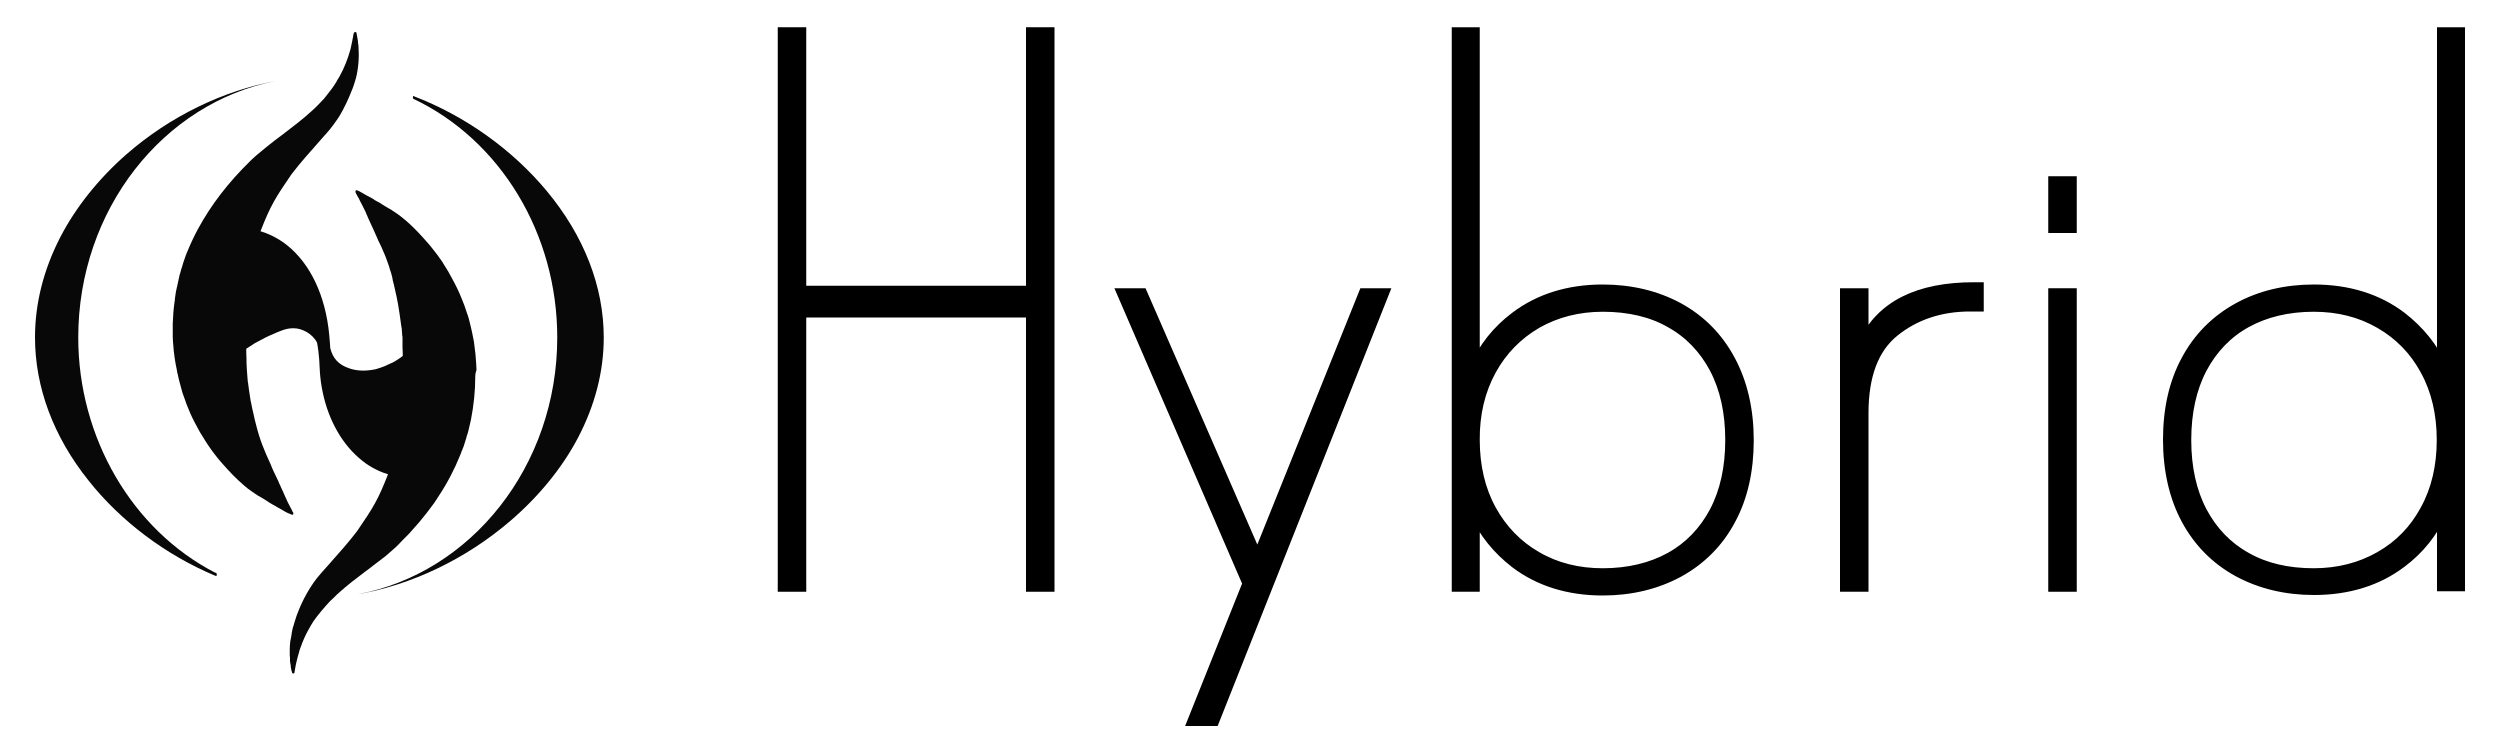
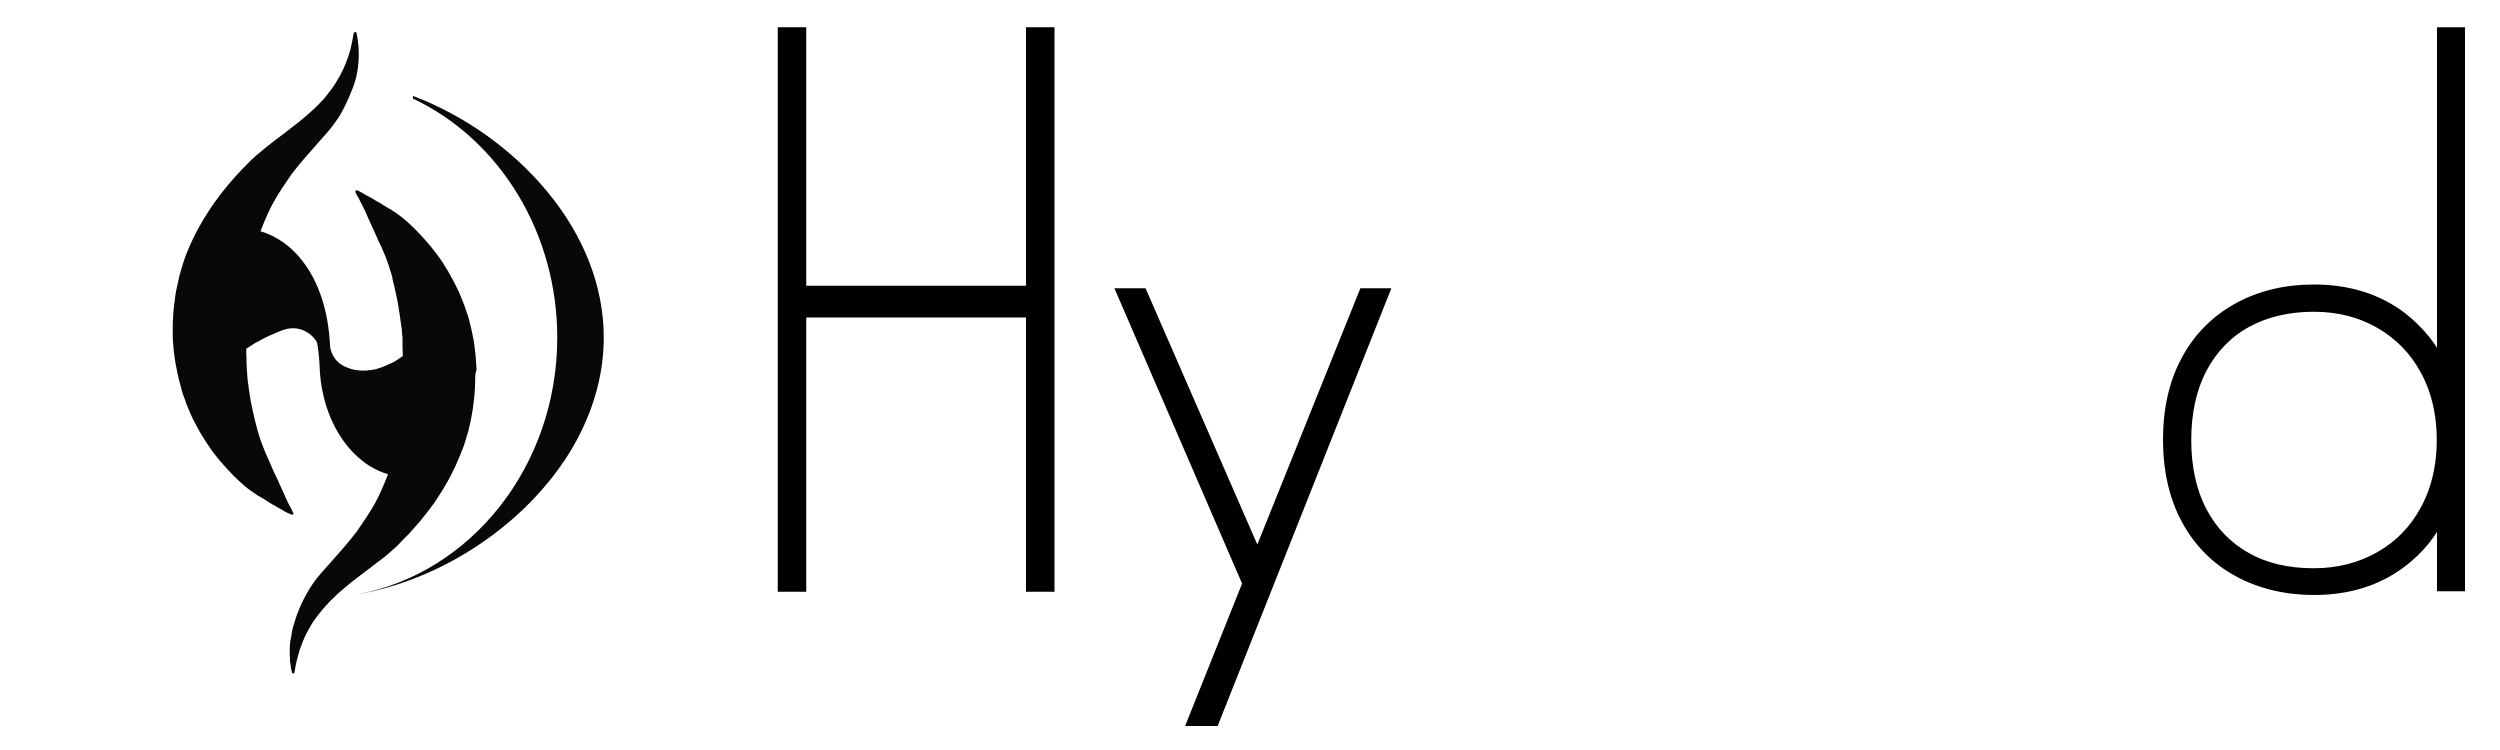
<svg xmlns="http://www.w3.org/2000/svg" version="1.1" id="Livello_1" x="0px" y="0px" viewBox="0 0 1000 300" style="enable-background:new 0 0 1000 300;" xml:space="preserve">
  <style type="text/css">
	.st0{stroke:#000000;stroke-width:4;stroke-miterlimit:10;}
	.st1{fill:#080808;}
</style>
  <polygon class="st0" points="503,223 457.3,118.2 456.9,117.3 448.8,117.3 499,233.4 477,288.4 485.7,288.4 553.6,117.3   545.5,117.3 " />
-   <rect x="821.3" y="117.3" class="st0" width="7.4" height="117.4" />
  <polygon class="st0" points="412.4,116.3 320.5,116.3 320.5,12.9 313.1,12.9 313.1,234.7 320.5,234.7 320.5,125 412.4,125   412.4,234.7 419.8,234.7 419.8,12.9 412.4,12.9 " />
-   <path class="st0" d="M596.5,148.1c4.4-8,10.5-14.2,18.2-18.7c7.7-4.4,16.6-6.7,26.4-6.7c10.4,0,19.5,2.1,27,6.4  c7.6,4.2,13.5,10.4,17.7,18.3c4.2,8,6.3,17.6,6.3,28.6s-2.1,20.6-6.3,28.6c-4.2,7.9-10.1,14.1-17.7,18.3c-7.6,4.2-16.7,6.4-27,6.4  c-9.8,0-18.7-2.2-26.4-6.7c-7.7-4.4-13.8-10.7-18.2-18.7s-6.6-17.4-6.6-27.9C589.8,165.5,592.1,156.1,596.5,148.1 M671.5,123.1  c-8.8-4.8-19.1-7.3-30.4-7.3c-13.7,0-25.5,3.7-35,10.9c-7.2,5.4-12.6,12.2-16.2,20.2v-134h-7.2v221.8h7.2v-29.6  c3.6,8,9.1,14.7,16.2,20.2c9.5,7.2,21.3,10.9,35,10.9c11.3,0,21.5-2.5,30.4-7.3c8.9-4.9,15.9-11.9,20.7-20.9  c4.9-9,7.3-19.8,7.3-31.9c0-12.2-2.5-22.9-7.3-31.9C687.3,135,680.4,128,671.5,123.1" />
-   <path class="st0" d="M745.4,137.2v-19.9H738v117.4h7.4v-69.5c0-15,4.1-25.9,12.3-32.5c8.3-6.7,18.5-10.1,30.3-10.1h3.5v-7.7h-1.6  C767.3,114.8,752.4,122.3,745.4,137.2" />
  <path class="st0" d="M951.9,222.6c-7.7,4.4-16.6,6.7-26.4,6.7c-10.4,0-19.5-2.1-27-6.4c-7.6-4.2-13.5-10.4-17.7-18.3  c-4.2-8-6.3-17.6-6.3-28.6s2.1-20.6,6.3-28.6c4.2-7.9,10.1-14.1,17.7-18.3c7.6-4.2,16.7-6.4,27-6.4c9.8,0,18.6,2.2,26.4,6.7  c7.7,4.4,13.9,10.7,18.2,18.7c4.4,8,6.6,17.4,6.6,27.9s-2.2,19.9-6.6,27.9C965.8,211.9,959.7,218.2,951.9,222.6 M976.8,12.9v134  c-3.6-8-9.1-14.7-16.2-20.2c-9.5-7.2-21.3-10.9-35-10.9c-11.3,0-21.5,2.4-30.4,7.3S879.3,135,874.5,144c-4.9,9-7.3,19.7-7.3,31.9  s2.5,23,7.3,31.9c4.9,9.1,11.9,16.1,20.7,20.9c8.8,4.8,19.1,7.3,30.4,7.3c13.7,0,25.5-3.7,35-10.9c7.2-5.4,12.6-12.2,16.2-20.2v29.6  h7.2V12.9H976.8z" />
-   <rect x="821.3" y="72.5" class="st0" width="7.4" height="18.7" />
-   <path class="st1" d="M31.3,135c0,40,21.5,76.9,54.8,94.1h0.1h0.1h0.1l0,0c0.1,0,0.3,0.3,0.3,0.7c0,0.1,0,0.1,0,0.2l-0.1,0.3  c0,0.1-0.1,0.1-0.1,0.1c-0.1,0-0.2-0.1-0.4-0.1c-19.8-8.3-37.8-21.8-50.7-38.1C21.4,174.7,14,154.9,14,135  c0-13.6,3.4-27.1,10.1-40.1c6.2-12,15.4-23.5,26.5-33.2C68,46.5,89.4,36.2,110.3,32.4C65.4,41.1,31.3,83.8,31.3,135" />
  <path class="st1" d="M241.5,135c0,13.6-3.5,27.1-10.3,40.1c-6.3,12-15.7,23.5-27,33.2c-17.9,15.4-39.9,25.8-61.2,29.4  c45.3-8.3,79.9-51.2,79.9-102.7c0-41.4-22.6-78.9-57.6-95.5c-0.1-0.1-0.2-0.4-0.1-0.8v-0.1v-0.1c0-0.1,0-0.1,0.1-0.1  c20.7,7.9,39.6,21.4,53.4,38C233.6,94.3,241.5,114.6,241.5,135" />
  <path class="st1" d="M190.1,150.7c0,5.7-0.6,11.4-1.7,17.1c-0.2,0.9-0.4,1.8-0.6,2.6c-0.1,0.4-0.2,0.9-0.3,1.3  c-0.1,0.3-0.1,0.5-0.2,0.8c-0.1,0.5-0.3,1.1-0.5,1.6c-0.1,0.3-0.2,0.5-0.2,0.8c-0.3,1.1-0.7,2.1-1,3.2c-0.1,0.4-0.3,0.9-0.5,1.3  c-0.1,0.3-0.2,0.7-0.4,1c-0.1,0.2-0.2,0.4-0.2,0.6c-0.1,0.3-0.3,0.7-0.4,1c-2.3,5.7-5.2,11.3-8.8,16.7c-0.2,0.4-0.5,0.7-0.7,1.1  c-0.3,0.5-0.7,1-1,1.5c-0.9,1.2-1.8,2.4-2.7,3.6c-2,2.6-4.2,5.2-6.5,7.7c-0.4,0.5-0.9,1-1.3,1.4c-1.3,1.3-2.6,2.6-3.9,4  c-0.5,0.5-1,1-1.6,1.5c-0.3,0.2-0.5,0.5-0.8,0.7l0,0c-0.5,0.5-1.1,0.9-1.6,1.4c-0.8,0.7-1.6,1.4-2.5,2c-0.4,0.3-0.8,0.7-1.3,1  c-0.3,0.2-0.5,0.4-0.8,0.6c-0.4,0.3-0.9,0.7-1.3,1c-1.1,0.9-2.2,1.7-3.3,2.5l0,0c-1.7,1.3-3.4,2.6-5.2,4c-0.5,0.4-1,0.8-1.5,1.2  c-0.2,0.2-0.5,0.4-0.7,0.6c-0.5,0.4-1,0.8-1.4,1.2c-0.5,0.4-1,0.8-1.5,1.3c-0.7,0.6-1.4,1.2-2,1.9c-0.5,0.4-0.9,0.9-1.4,1.3  c-0.4,0.4-0.9,0.9-1.3,1.4c-0.3,0.3-0.6,0.6-0.9,1c-1,1.1-2,2.3-3,3.6c-0.2,0.3-0.5,0.6-0.7,0.9c-0.2,0.3-0.4,0.6-0.7,1l-0.1,0.1  c-0.3,0.4-0.5,0.7-0.7,1.1c-0.2,0.3-0.3,0.5-0.5,0.8l0,0l0,0l0,0c-0.1,0.2-0.3,0.5-0.4,0.7c-0.1,0.3-0.3,0.5-0.4,0.7  c-0.6,1.1-1.2,2.2-1.7,3.3c-0.2,0.5-0.4,0.9-0.6,1.4c-0.3,0.7-0.6,1.4-0.8,2.1l-0.3,0.7c-0.1,0.3-0.2,0.6-0.3,0.9  c-0.1,0.2-0.2,0.5-0.2,0.7c-0.2,0.7-0.4,1.4-0.6,2.1c-0.7,2.5-1.2,5.4-1.3,6.2c0,0.1,0,0.2-0.1,0.3c-0.1,0.1-0.2,0.2-0.3,0.2  c-0.1,0-0.3,0-0.4-0.1l-0.1-0.1c0-0.1-0.1-0.1-0.1-0.2c0,0,0,0,0-0.1s0-0.2-0.1-0.3c0-0.1,0-0.2-0.1-0.3l0,0c-0.1-0.3-0.1-0.7-0.2-1  c0-0.2-0.1-0.5-0.1-0.7c0-0.1,0-0.2,0-0.4c-0.1-0.4-0.1-0.7-0.2-1c0-0.2,0-0.4-0.1-0.6c0-0.1,0-0.2,0-0.2c0-0.2,0-0.3,0-0.5  c0-0.1,0-0.1,0-0.2s0-0.2,0-0.4c0,0,0,0,0-0.1c0-0.4-0.1-0.8-0.1-1.1c0-0.6,0-1.2,0-1.8c0-0.3,0-0.5,0-0.8c0-0.9,0.1-1.8,0.2-2.8  c0-0.2,0-0.4,0.1-0.5c0-0.2,0-0.4,0.1-0.5c0-0.2,0-0.4,0.1-0.5c0-0.2,0.1-0.5,0.1-0.7l0,0c0.1-0.5,0.2-1,0.2-1.4  c0.1-0.5,0.2-1,0.3-1.4c0.1-0.5,0.2-1,0.4-1.4c0.1-0.5,0.3-0.9,0.4-1.4c0.3-0.9,0.6-1.9,0.9-2.8c0.1-0.2,0.1-0.3,0.2-0.5  c1.1-3,2.4-5.7,3.8-8.2c1.7-3,3.6-5.8,5.8-8.2c1.1-1.2,2.1-2.4,3.2-3.6c3.7-4.2,7.6-8.5,11.1-13.1l0,0c6.5-9.5,8.4-12.5,12.4-22.8  c-5.1-1.5-9-4.3-10.4-5.5c-7.7-6.1-13.3-15.8-15.7-27.2c-0.3-1.5-0.6-3-0.8-4.6c0-0.1,0-0.1,0-0.2c-0.3-2.1-0.4-4.2-0.5-6.2  c0-0.7-0.1-1.3-0.1-2c-0.2-2.2-0.4-4.6-0.9-7c-1.9-3.6-6.1-5.8-9.6-5.7c-0.8,0-1.5,0.1-2.1,0.2c-1.5,0.3-2.7,0.8-4.2,1.4  c-0.5,0.2-1,0.5-1.6,0.7c-2.4,1-3.9,1.8-5.9,2.9c-0.5,0.3-1,0.5-1.5,0.8s-2.8,1.8-3.4,2.2c0,1.3,0,2.6,0.1,3.9c0,0.1,0,0.2,0,0.3  c0,0.2,0,0.4,0,0.6c0,0.3,0,0.6,0,0.8c0.1,1.9,0.2,4.1,0.4,6.2c0,0.4,0.1,0.7,0.1,1.1c0,0.2,0,0.4,0.1,0.6c0.2,2.1,0.6,4.2,0.9,6.3  c0.1,0.7,0.2,1.4,0.4,2.1c0.3,1.4,0.5,2.8,0.9,4.2c0.3,1.4,0.6,2.8,1,4.2c1.5,6.1,3.3,10.4,5.8,15.8c0.7,1.9,1.9,4.3,3,6.6  c0.1,0.2,0.2,0.3,0.2,0.5c0.1,0.2,0.2,0.3,0.2,0.5c0.2,0.3,0.3,0.7,0.5,1c0.1,0.2,0.1,0.3,0.2,0.5c0.2,0.5,0.4,0.9,0.6,1.3  c0.2,0.4,0.4,0.8,0.6,1.3c0,0.1,0.1,0.2,0.1,0.3c0.1,0.2,0.2,0.4,0.3,0.6c0,0.1,0.1,0.2,0.1,0.3c0.1,0.1,0.1,0.3,0.2,0.4  c0.2,0.4,0.4,0.8,0.6,1.3c0.1,0.2,0.2,0.4,0.3,0.7c0.3,0.6,0.6,1.1,0.9,1.7c0.1,0.2,0.2,0.4,0.3,0.6l0,0c0.1,0.2,0.2,0.4,0.3,0.5  c0,0.1,0.1,0.2,0.1,0.3c0.1,0.2,0.2,0.4,0.3,0.6c0.1,0.2,0.2,0.3,0.3,0.5c0.1,0.1,0.1,0.3,0,0.5c0,0.1-0.1,0.1-0.1,0.2  c-0.1,0-0.1,0.1-0.2,0.1h-0.1h-0.1c-0.3-0.1-0.7-0.3-1.2-0.5c-0.1,0-0.2-0.1-0.3-0.1c-0.2-0.1-0.4-0.2-0.6-0.3s-0.4-0.2-0.6-0.3  c-0.3-0.2-0.7-0.4-1-0.6l0,0c-0.1,0-0.2-0.1-0.3-0.2c-0.2-0.1-0.4-0.2-0.6-0.3c-0.3-0.2-0.6-0.3-0.9-0.5c-0.2-0.1-0.4-0.3-0.7-0.4  l0,0c-0.1-0.1-0.2-0.1-0.3-0.2c-0.2-0.1-0.4-0.2-0.5-0.3c-0.2-0.1-0.4-0.2-0.6-0.3s-0.3-0.2-0.5-0.3s-0.4-0.2-0.5-0.3  c-0.4-0.2-0.7-0.4-1.1-0.7c-0.2-0.1-0.4-0.2-0.6-0.4c-0.4-0.2-0.8-0.5-1.3-0.8l0,0c-0.7-0.4-1.3-0.8-2.1-1.2l0,0l-0.4-0.3  c-0.3-0.2-0.6-0.4-0.8-0.5c-0.1-0.1-0.3-0.2-0.4-0.3c-0.2-0.1-0.4-0.3-0.6-0.4c-0.6-0.4-1.1-0.8-1.7-1.2c-0.2-0.2-0.5-0.4-0.7-0.6  l0,0c-0.4-0.3-0.9-0.7-1.3-1.1c-2.6-2.2-5.3-5-8.2-8.3c-1-1.1-2-2.3-2.9-3.5c-1-1.3-2-2.6-2.9-4c-0.4-0.6-0.7-1.1-1.1-1.7l0,0  c-0.7-1.1-1.4-2.2-2.1-3.4c-0.2-0.3-0.3-0.6-0.5-0.9c-1.2-2.2-2.4-4.4-3.4-6.7c-0.4-1-0.8-1.9-1.2-2.9c-0.3-0.7-0.6-1.5-0.8-2.2  c-0.3-0.7-0.5-1.5-0.8-2.2s-0.5-1.5-0.7-2.3c-0.1-0.4-0.2-0.8-0.3-1.1c-0.1-0.4-0.2-0.8-0.3-1.1c-0.3-1.1-0.6-2.2-0.8-3.3  c-0.1-0.3-0.1-0.6-0.2-0.8c-0.1-0.4-0.2-0.8-0.2-1.1c-0.2-1-0.4-2-0.6-3c-0.3-1.7-0.5-3.3-0.7-5c-0.1-1.2-0.2-2.4-0.3-3.6  c0-0.6-0.1-1.2-0.1-1.8s0-1.2,0-1.9c0-0.6,0-1.2,0-1.8s0-1.2,0-1.8c0.1-2.8,0.3-5.7,0.7-8.5c0.1-0.6,0.2-1.1,0.2-1.7  c0.1-0.5,0.1-0.9,0.2-1.4c0.1-0.9,0.3-1.7,0.5-2.6c0-0.1,0-0.2,0.1-0.4c0.1-0.5,0.2-0.9,0.3-1.4c0.1-0.5,0.2-0.9,0.3-1.4  c0.1-0.5,0.2-0.9,0.3-1.4c0.1-0.5,0.2-0.9,0.4-1.4c0-0.1,0.1-0.3,0.1-0.4c0.1-0.4,0.2-0.7,0.3-1.1c0.1-0.3,0.2-0.6,0.3-0.9  c0.1-0.3,0.2-0.7,0.3-1v-0.1c0.1-0.2,0.1-0.4,0.2-0.6s0.1-0.4,0.2-0.6c0.2-0.7,0.5-1.3,0.7-2s0.5-1.3,0.8-2c0.4-0.9,0.7-1.8,1.1-2.6  c0.4-0.9,0.8-1.7,1.2-2.6c0.6-1.3,1.3-2.6,2-3.9C84.4,82,91.3,73,100,64.5c0.5-0.5,1-1,1.6-1.5c0.5-0.5,1.1-1,1.6-1.4  c2.2-1.9,4.5-3.7,6.8-5.5c1.1-0.8,2.1-1.6,3.2-2.4c3.9-3,7.9-6,11.6-9.4c0.5-0.4,0.9-0.9,1.4-1.3c1-1,2-2,2.9-3  c0.1-0.1,0.3-0.3,0.4-0.4c0.4-0.5,0.8-1,1.2-1.5c1.4-1.7,2.8-3.6,4-5.6v-0.1c0.4-0.6,0.7-1.2,1.1-1.8c1.9-3.4,3.3-7,4.4-10.9  c0-0.2,0.1-0.3,0.1-0.5c0.1-0.5,0.2-1,0.3-1.4l0,0c0.1-0.5,0.2-0.9,0.3-1.4c0.1-0.4,0.1-0.7,0.2-1.1c0-0.1,0.1-0.3,0.1-0.4  c0-0.1,0-0.2,0-0.2c0-0.1,0.1-0.3,0.1-0.4c0-0.1,0-0.1,0-0.2c0-0.1,0.1-0.3,0.1-0.4c0-0.1,0-0.2,0.1-0.3c0-0.1,0-0.2,0.1-0.3  c0,0,0,0,0.1-0.1c0,0,0,0,0.1-0.1s0.1-0.1,0.2-0.1c0.1,0,0.3,0,0.4,0.1l0.1,0.1l0.1,0.1v0.1l0,0c0.2,0.8,0.3,1.9,0.5,2.8  c0.1,0.3,0.1,0.7,0.1,1c0.1,0.4,0.1,0.9,0.2,1.5c0.3,4.3,0,8.6-1,12.7c0,0.1,0,0.2-0.1,0.2c-0.1,0.5-0.2,0.9-0.4,1.4  c-0.1,0.5-0.3,0.9-0.4,1.3c-0.2,0.5-0.3,0.9-0.5,1.4c-0.1,0.2-0.2,0.5-0.3,0.7c-0.7,1.7-1.3,3.3-2.1,4.9c-0.5,1-1,2-1.5,3  c-0.7,1.2-1.3,2.4-2.1,3.5c-0.2,0.3-0.3,0.5-0.5,0.7c-0.3,0.4-0.6,0.8-0.9,1.3c-0.9,1.2-1.8,2.4-2.8,3.5c-0.3,0.4-0.7,0.8-1,1.1  c-0.7,0.8-1.4,1.6-2.1,2.4c-3.7,4.2-7.6,8.5-11.1,13.1l0,0l0,0c-6.5,9.5-8.4,12.5-12.4,22.8c5.1,1.5,9,4.3,10.4,5.4  c9.5,7.5,15.6,20.3,17.1,36.1c0.1,1.2,0.2,2.4,0.3,3.6c0,0.5,0.1,1.1,0.1,1.6c1,4.2,3.4,6.7,7.5,8.1c2.8,1,6,1.2,9.5,0.6  c0.8-0.1,1.6-0.3,2.4-0.6c1.7-0.5,3.3-1.2,4.9-2l0.7-0.3c1.2-0.6,3.4-2.1,4-2.6l0,0c0-0.8,0-2-0.1-3.4c0-0.1,0-0.2,0-0.2  c0-0.1,0-0.3,0-0.4c0-0.3,0-0.5,0-0.8c0-0.2,0-0.5,0-0.7c0-0.3,0-0.6,0-1c0-0.3,0-0.5,0-0.8s0-0.6-0.1-0.8c-0.1-0.9-0.1-1.8-0.2-2.7  c0-0.2,0-0.4-0.1-0.6c0-0.2,0-0.4-0.1-0.6c-0.1-0.5-0.1-1-0.2-1.5c-0.3-2.4-0.7-4.9-1.1-7.3c-0.3-1.8-0.7-3.5-1.1-5.3  c-0.3-1.4-0.6-2.8-1-4.2c0-0.2-0.1-0.4-0.1-0.6s-0.1-0.4-0.1-0.6l0,0c-0.1-0.4-0.2-0.7-0.3-1.1c-0.1-0.5-0.3-1.1-0.5-1.6  c-0.2-0.7-0.4-1.3-0.6-2l0,0c-0.4-1.1-0.8-2.2-1.2-3.3c-0.1-0.3-0.2-0.6-0.4-1c-0.4-0.9-0.8-1.9-1.2-2.8l0,0  c-0.3-0.6-0.6-1.3-0.9-1.9l0,0c-0.2-0.3-0.3-0.7-0.5-1c-0.3-0.7-0.6-1.5-1-2.3l0,0c-0.2-0.5-0.5-1.1-0.7-1.6  c-0.4-0.9-0.8-1.7-1.2-2.6c-0.6-1.4-1.3-2.7-1.7-3.8c-0.1-0.2-0.2-0.3-0.2-0.5c-0.1-0.3-0.3-0.6-0.4-0.9c0-0.1,0-0.1-0.1-0.2  c-0.2-0.4-0.4-0.8-0.6-1.2c-0.1-0.1-0.1-0.3-0.2-0.4c-0.2-0.3-0.3-0.7-0.5-1l0,0c-0.4-0.7-0.8-1.5-1.1-2.2c-0.1-0.1-0.1-0.2-0.2-0.3  c-0.1-0.2-0.2-0.5-0.4-0.7c-0.1-0.2-0.2-0.3-0.2-0.5c0,0,0-0.1-0.1-0.1c-0.1-0.1-0.1-0.2-0.2-0.3c0-0.1-0.1-0.1-0.1-0.2  s-0.1-0.2-0.1-0.3c0-0.1-0.1-0.1-0.1-0.2c0,0,0,0,0-0.1v-0.1c0-0.1,0-0.2,0-0.3c0-0.1,0.1-0.1,0.1-0.2c0,0,0.1,0,0.1-0.1h0.1h0.1  h0.1h0.1c0.1,0,0.1,0.1,0.2,0.1c0.3,0.1,0.6,0.3,0.9,0.4c0.2,0.1,0.4,0.2,0.5,0.3c0.2,0.1,0.4,0.2,0.6,0.3c0.2,0.1,0.3,0.2,0.5,0.3  c0.2,0.1,0.3,0.2,0.5,0.3c0.2,0.1,0.5,0.3,0.7,0.4l0,0c0.3,0.1,0.5,0.3,0.8,0.4c0.1,0.1,0.3,0.2,0.4,0.2c0.4,0.2,0.9,0.5,1.4,0.8  c0.1,0.1,0.3,0.2,0.4,0.3c0.4,0.3,0.9,0.5,1.4,0.8c0.1,0.1,0.2,0.1,0.4,0.2c0.4,0.2,0.7,0.4,1.1,0.7c0.2,0.1,0.3,0.2,0.5,0.3l0,0  c0.4,0.2,0.8,0.5,1.3,0.8c0.7,0.4,1.3,0.8,2.1,1.2l0,0c0.1,0.1,0.3,0.2,0.4,0.3c0.3,0.2,0.6,0.4,0.8,0.5c4.1,2.7,8.2,6.5,12.9,11.9  c1,1.1,2,2.3,2.9,3.5c0.5,0.6,0.9,1.2,1.4,1.8l0,0c0.3,0.5,0.7,0.9,1,1.4s0.7,0.9,1,1.4c0.2,0.3,0.4,0.6,0.6,1  c0.6,1,1.2,1.9,1.8,2.9c1.7,3,3.3,6,4.7,9.2c0.2,0.6,0.5,1.2,0.7,1.7c0.8,1.9,1.5,3.8,2.1,5.8c0.1,0.3,0.2,0.6,0.3,0.8  c0.3,0.8,0.5,1.7,0.7,2.5c0.1,0.5,0.3,1.1,0.4,1.6c0.4,1.7,0.8,3.4,1.1,5.1c0.2,0.8,0.3,1.6,0.4,2.4c0.1,0.8,0.2,1.7,0.3,2.5  c0.1,0.6,0.1,1.1,0.2,1.6c0.1,1.4,0.2,2.7,0.3,4.1c0,0.7,0.1,1.4,0.1,2.1C190.1,149.4,190.1,150.1,190.1,150.7" />
</svg>